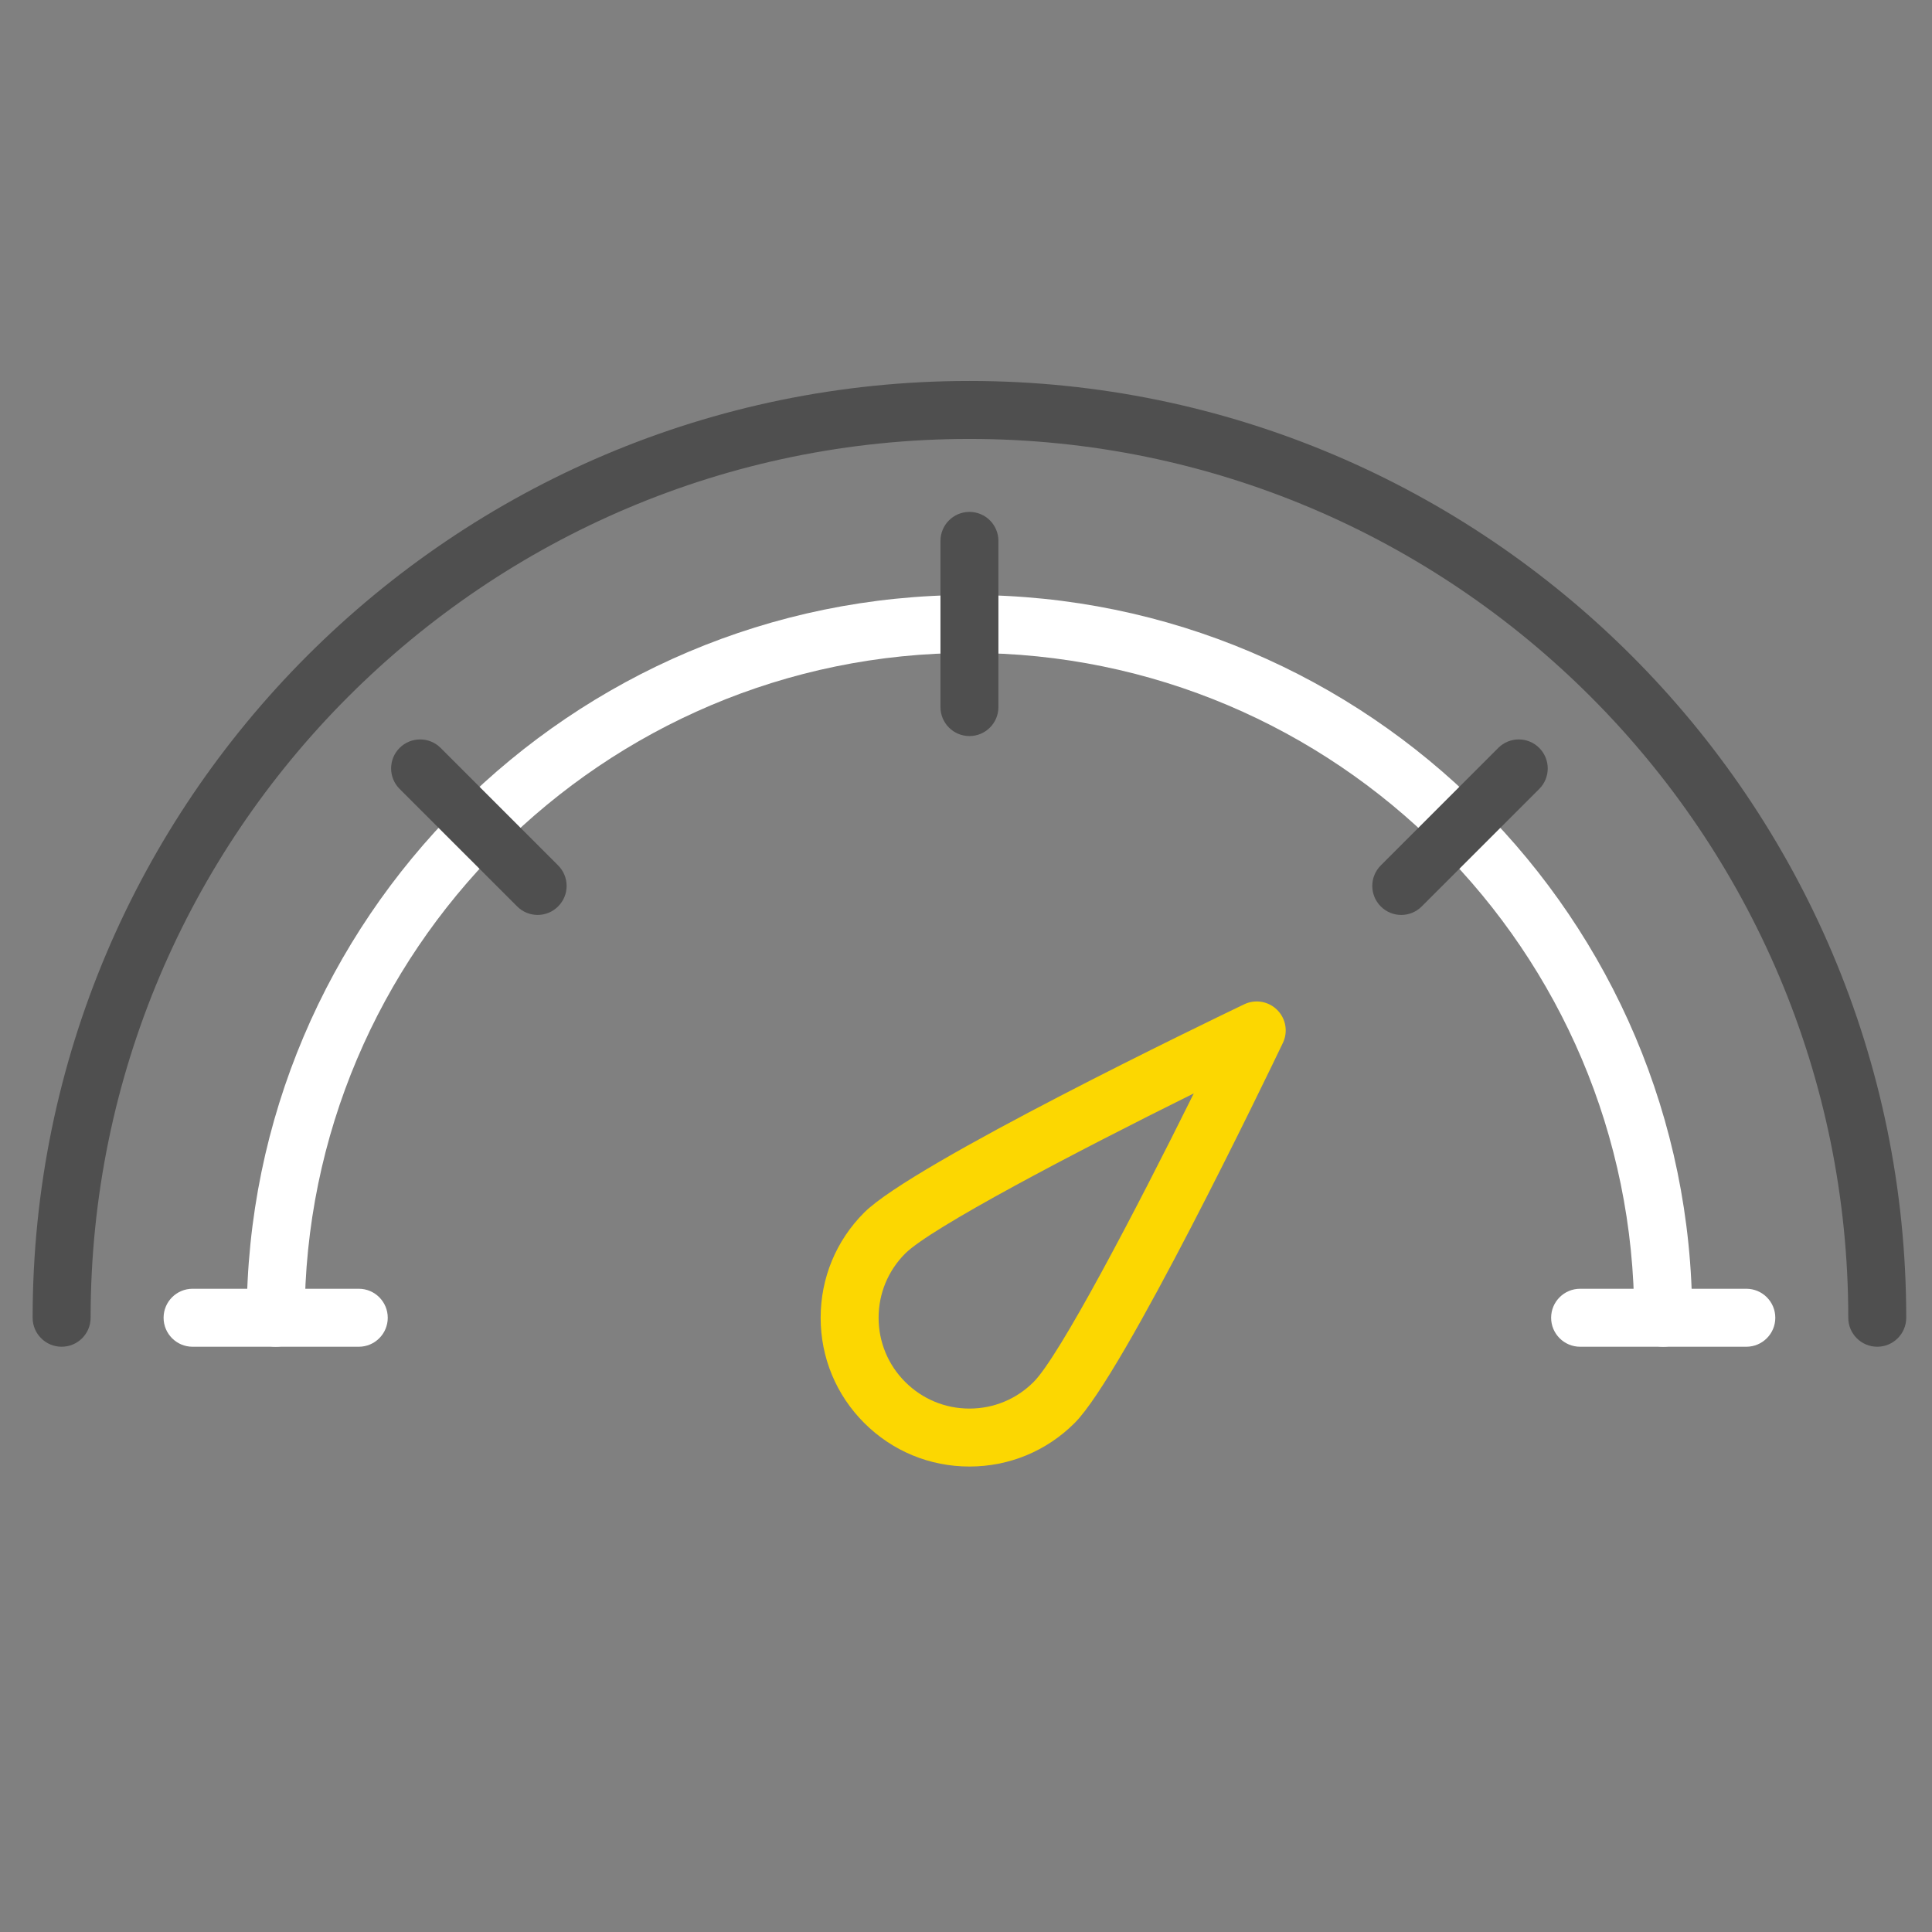
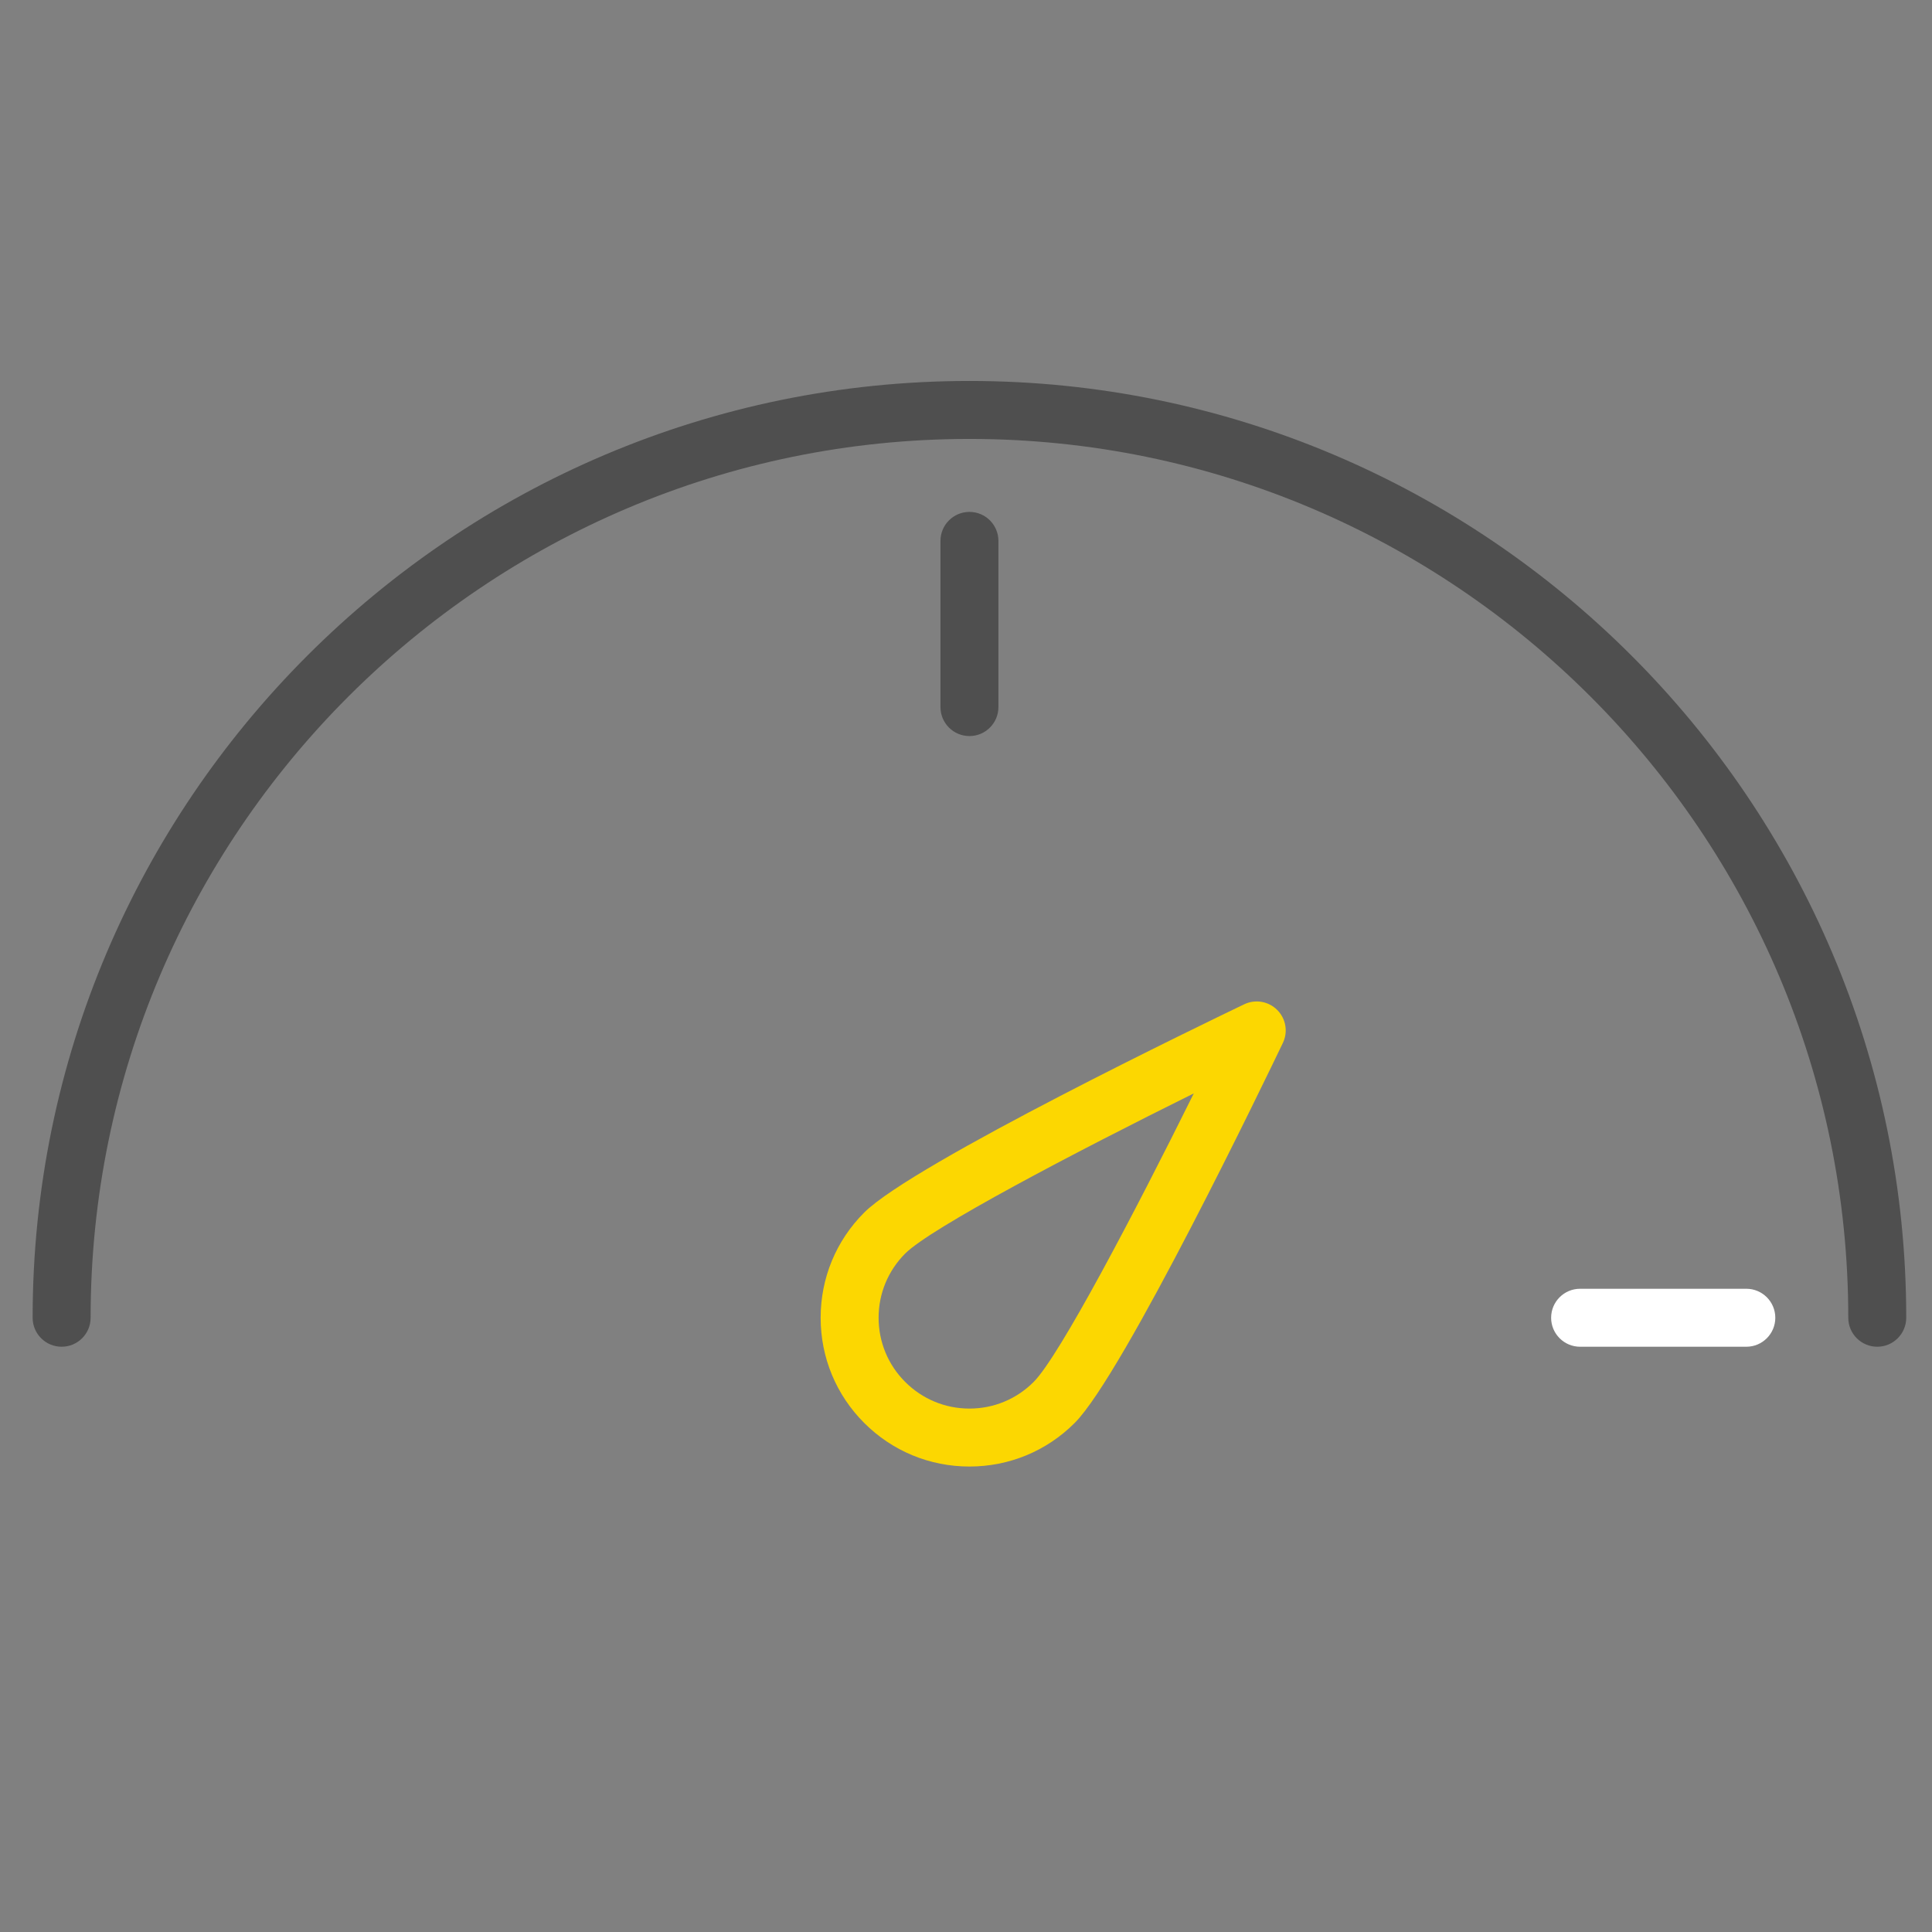
<svg xmlns="http://www.w3.org/2000/svg" version="1.1" id="Layer_1" x="0px" y="0px" width="150px" height="150px" viewBox="0 0 150 150" enable-background="new 0 0 150 150" xml:space="preserve">
  <rect x="0" y="0" width="150" height="150" fill="#808080" stroke="none" />
  <g id="products">
-     <path fill="#FFFFFF" d="M129.131,104.561c-1.241,0-2.249-1.01-2.249-2.251c0-28.462-23.158-51.616-51.614-51.616   c-28.461,0-51.614,23.152-51.614,51.616c0,1.241-1.009,2.251-2.251,2.251c-1.245,0-2.25-1.01-2.25-2.251   c0-30.945,25.174-56.115,56.115-56.115c30.94,0,56.114,25.174,56.114,56.115C131.382,103.554,130.373,104.561,129.131,104.561   L129.131,104.561z" />
    <path fill="#FCD701" d="M75.268,113.861c-3.085,0-5.988-1.199-8.17-3.382c-2.184-2.184-3.383-5.084-3.383-8.167   c0-3.088,1.199-5.989,3.383-8.171c3.795-3.798,26.882-14.911,29.5-16.167c0.864-0.414,1.891-0.237,2.565,0.439   c0.675,0.674,0.853,1.701,0.438,2.563c-1.257,2.62-12.366,25.708-16.163,29.503C81.254,112.662,78.353,113.861,75.268,113.861   L75.268,113.861z M92.686,84.891c-9.265,4.591-20.408,10.435-22.406,12.433c-1.331,1.333-2.065,3.104-2.065,4.986   c0,1.88,0.734,3.656,2.065,4.984c1.331,1.331,3.104,2.068,4.986,2.068c1.885,0,3.653-0.733,4.986-2.068   C82.251,105.298,88.096,94.154,92.686,84.891L92.686,84.891z" />
-     <path fill="#FFFFFF" d="M27.854,104.561H14.951c-1.242,0-2.25-1.01-2.25-2.251c0-1.243,1.009-2.251,2.25-2.251h12.904   c1.243,0,2.25,1.008,2.25,2.251C30.105,103.554,29.097,104.561,27.854,104.561L27.854,104.561z" />
    <path fill="#FFFFFF" d="M135.583,104.561H122.68c-1.243,0-2.251-1.01-2.251-2.251c0-1.243,1.008-2.251,2.251-2.251h12.903   c1.244,0,2.251,1.008,2.251,2.251C137.834,103.554,136.827,104.561,135.583,104.561L135.583,104.561z" />
    <path fill="#4F4F4F" d="M75.268,29.578c-40.105,0-72.734,32.626-72.734,72.731c0,1.244,1.008,2.251,2.251,2.251   c1.245,0,2.251-1.007,2.251-2.251c0-37.624,30.608-68.23,68.232-68.23c37.622,0,68.232,30.608,68.232,68.23   c0,1.244,1.005,2.251,2.25,2.251c1.243,0,2.25-1.007,2.25-2.251C148,62.205,115.372,29.578,75.268,29.578L75.268,29.578z" />
    <path fill="#4F4F4F" d="M75.268,39.744c-1.243,0-2.25,1.007-2.25,2.251v12.903c0,1.243,1.008,2.25,2.25,2.25   c1.241,0,2.249-1.007,2.249-2.25V41.995C77.517,40.751,76.509,39.744,75.268,39.744L75.268,39.744z" />
-     <path fill="#4F4F4F" d="M34.21,58.068c-0.879-0.879-2.306-0.879-3.184,0c-0.88,0.879-0.88,2.305,0,3.184l9.124,9.121   c0.439,0.441,1.016,0.662,1.592,0.662c0.576,0,1.151-0.221,1.591-0.662c0.879-0.876,0.879-2.301,0-3.182L34.21,58.068z" />
-     <path fill="#4F4F4F" d="M116.324,58.068l-9.121,9.124c-0.879,0.88-0.879,2.305,0,3.182c0.437,0.441,1.017,0.662,1.591,0.662   s1.149-0.221,1.59-0.662l9.123-9.121c0.878-0.879,0.878-2.305,0-3.184C118.627,57.189,117.204,57.189,116.324,58.068   L116.324,58.068z" />
  </g>
</svg>